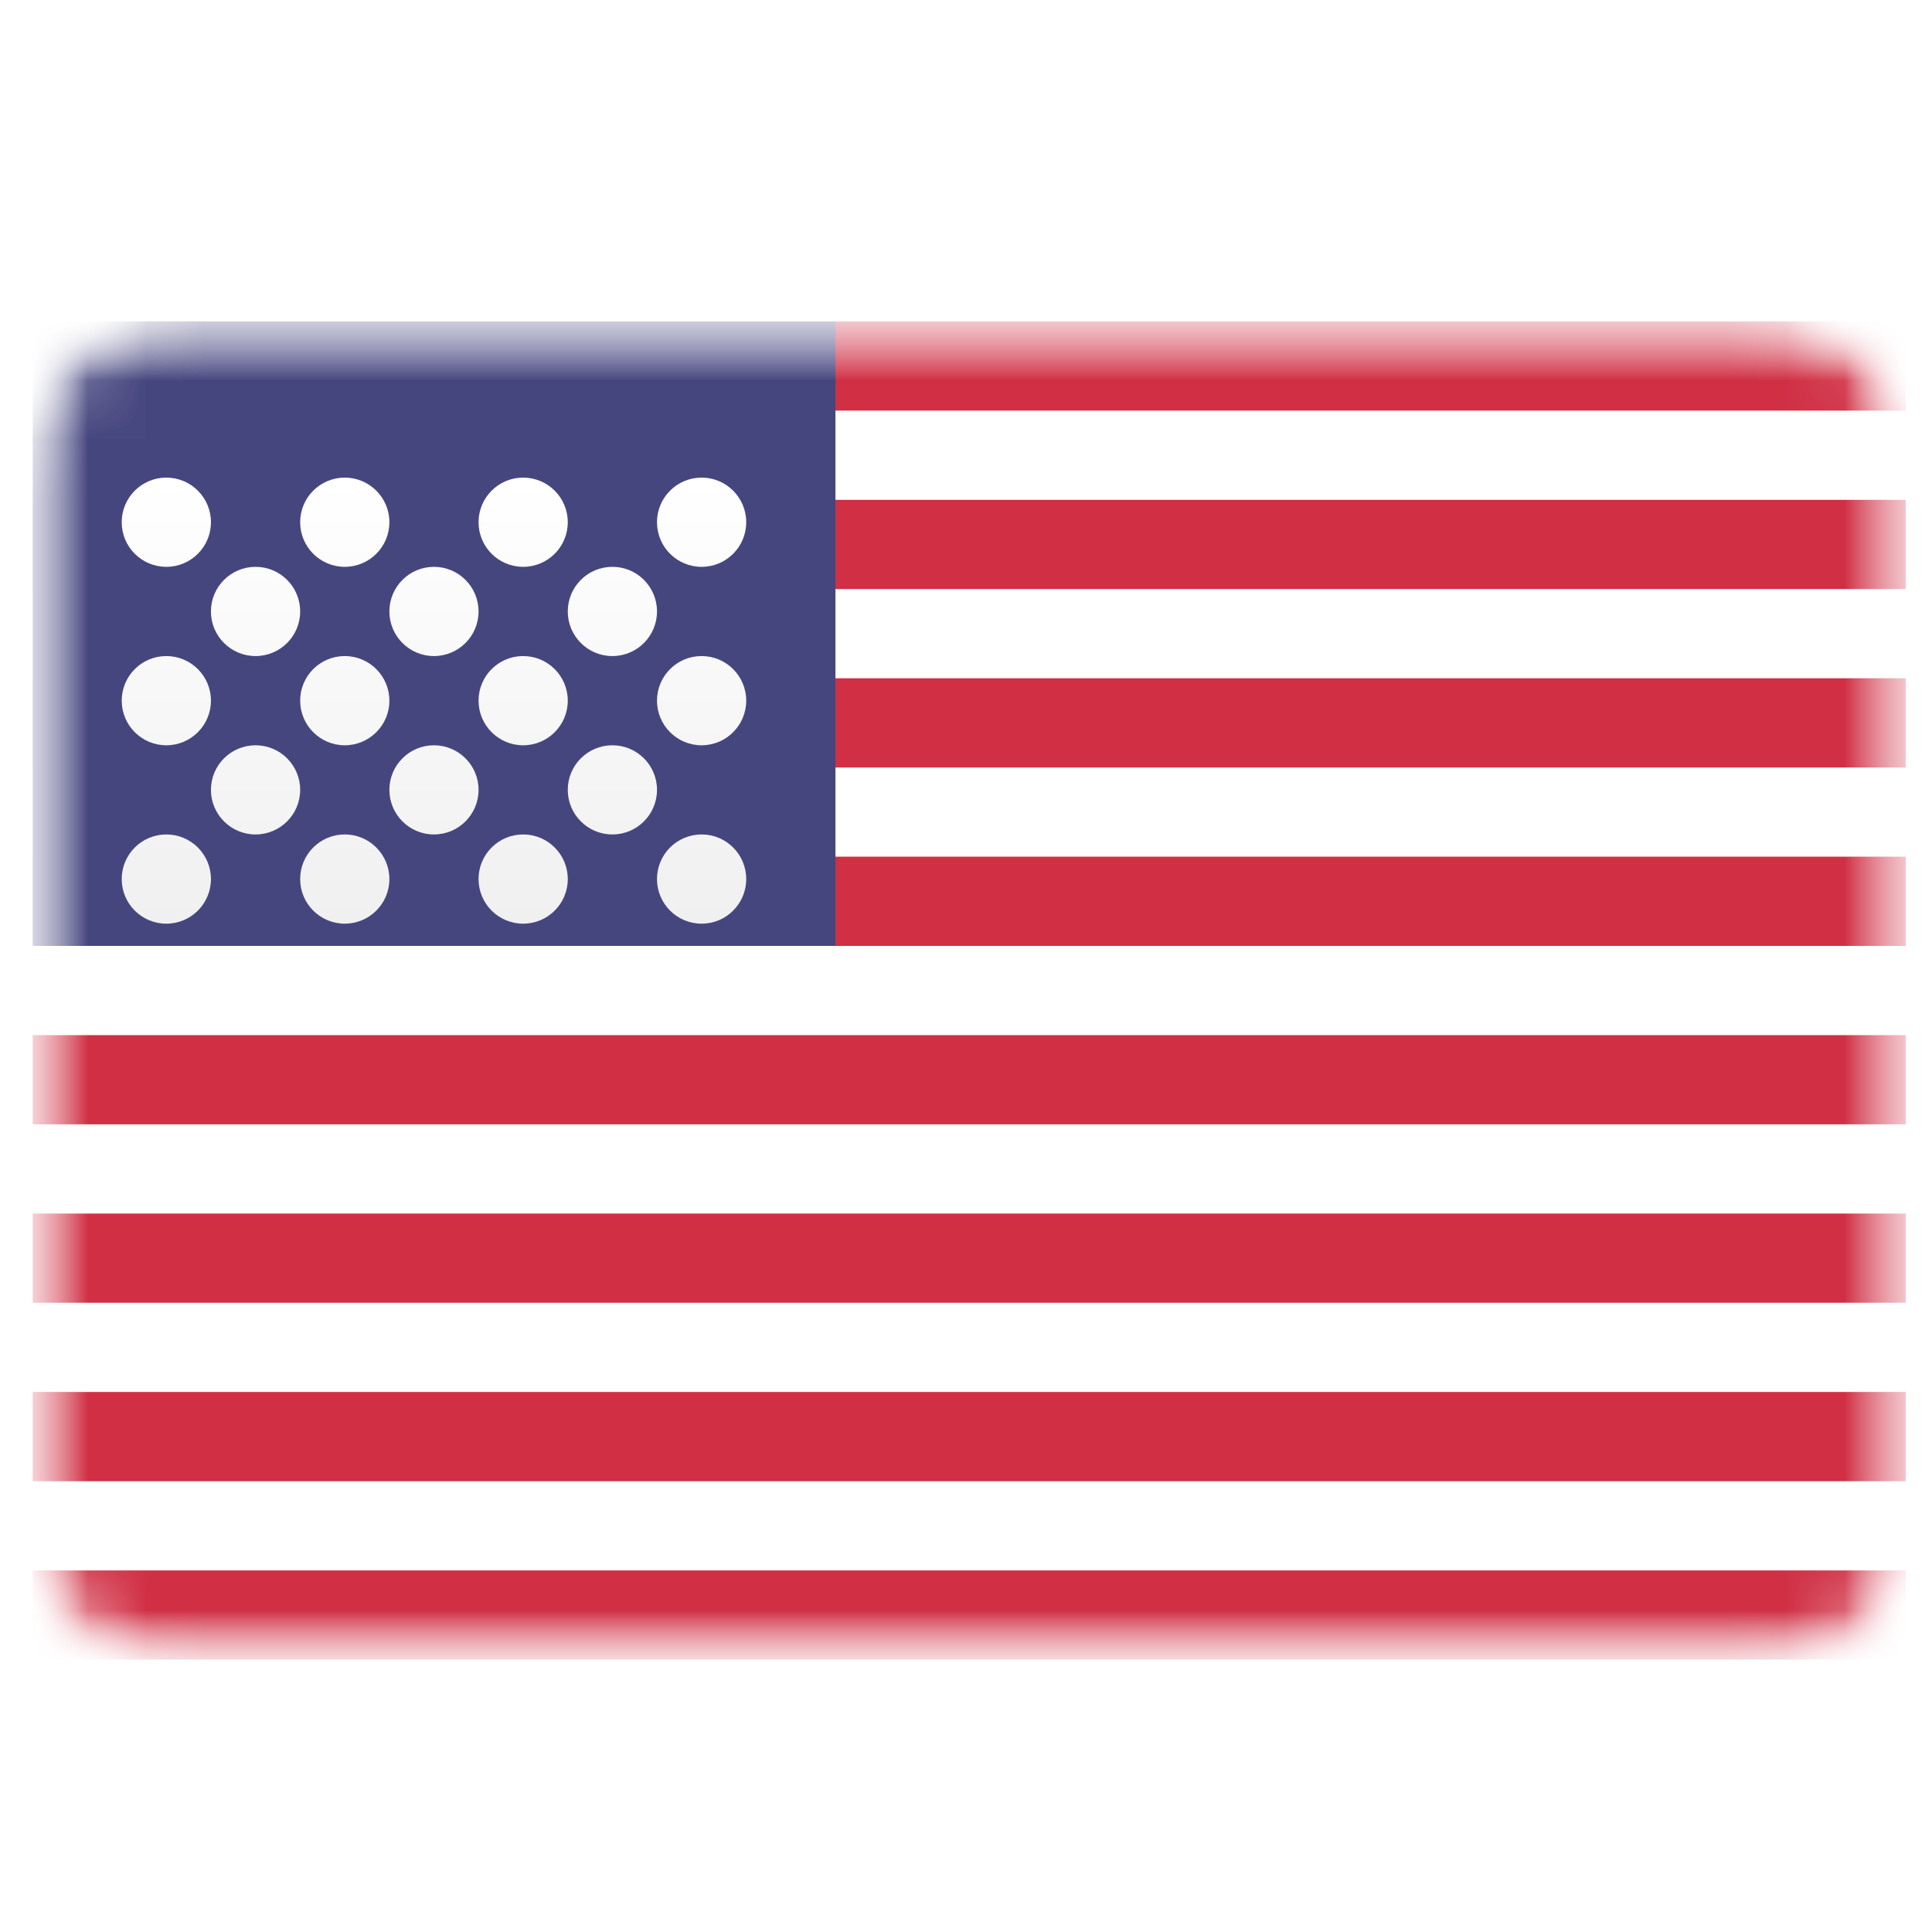
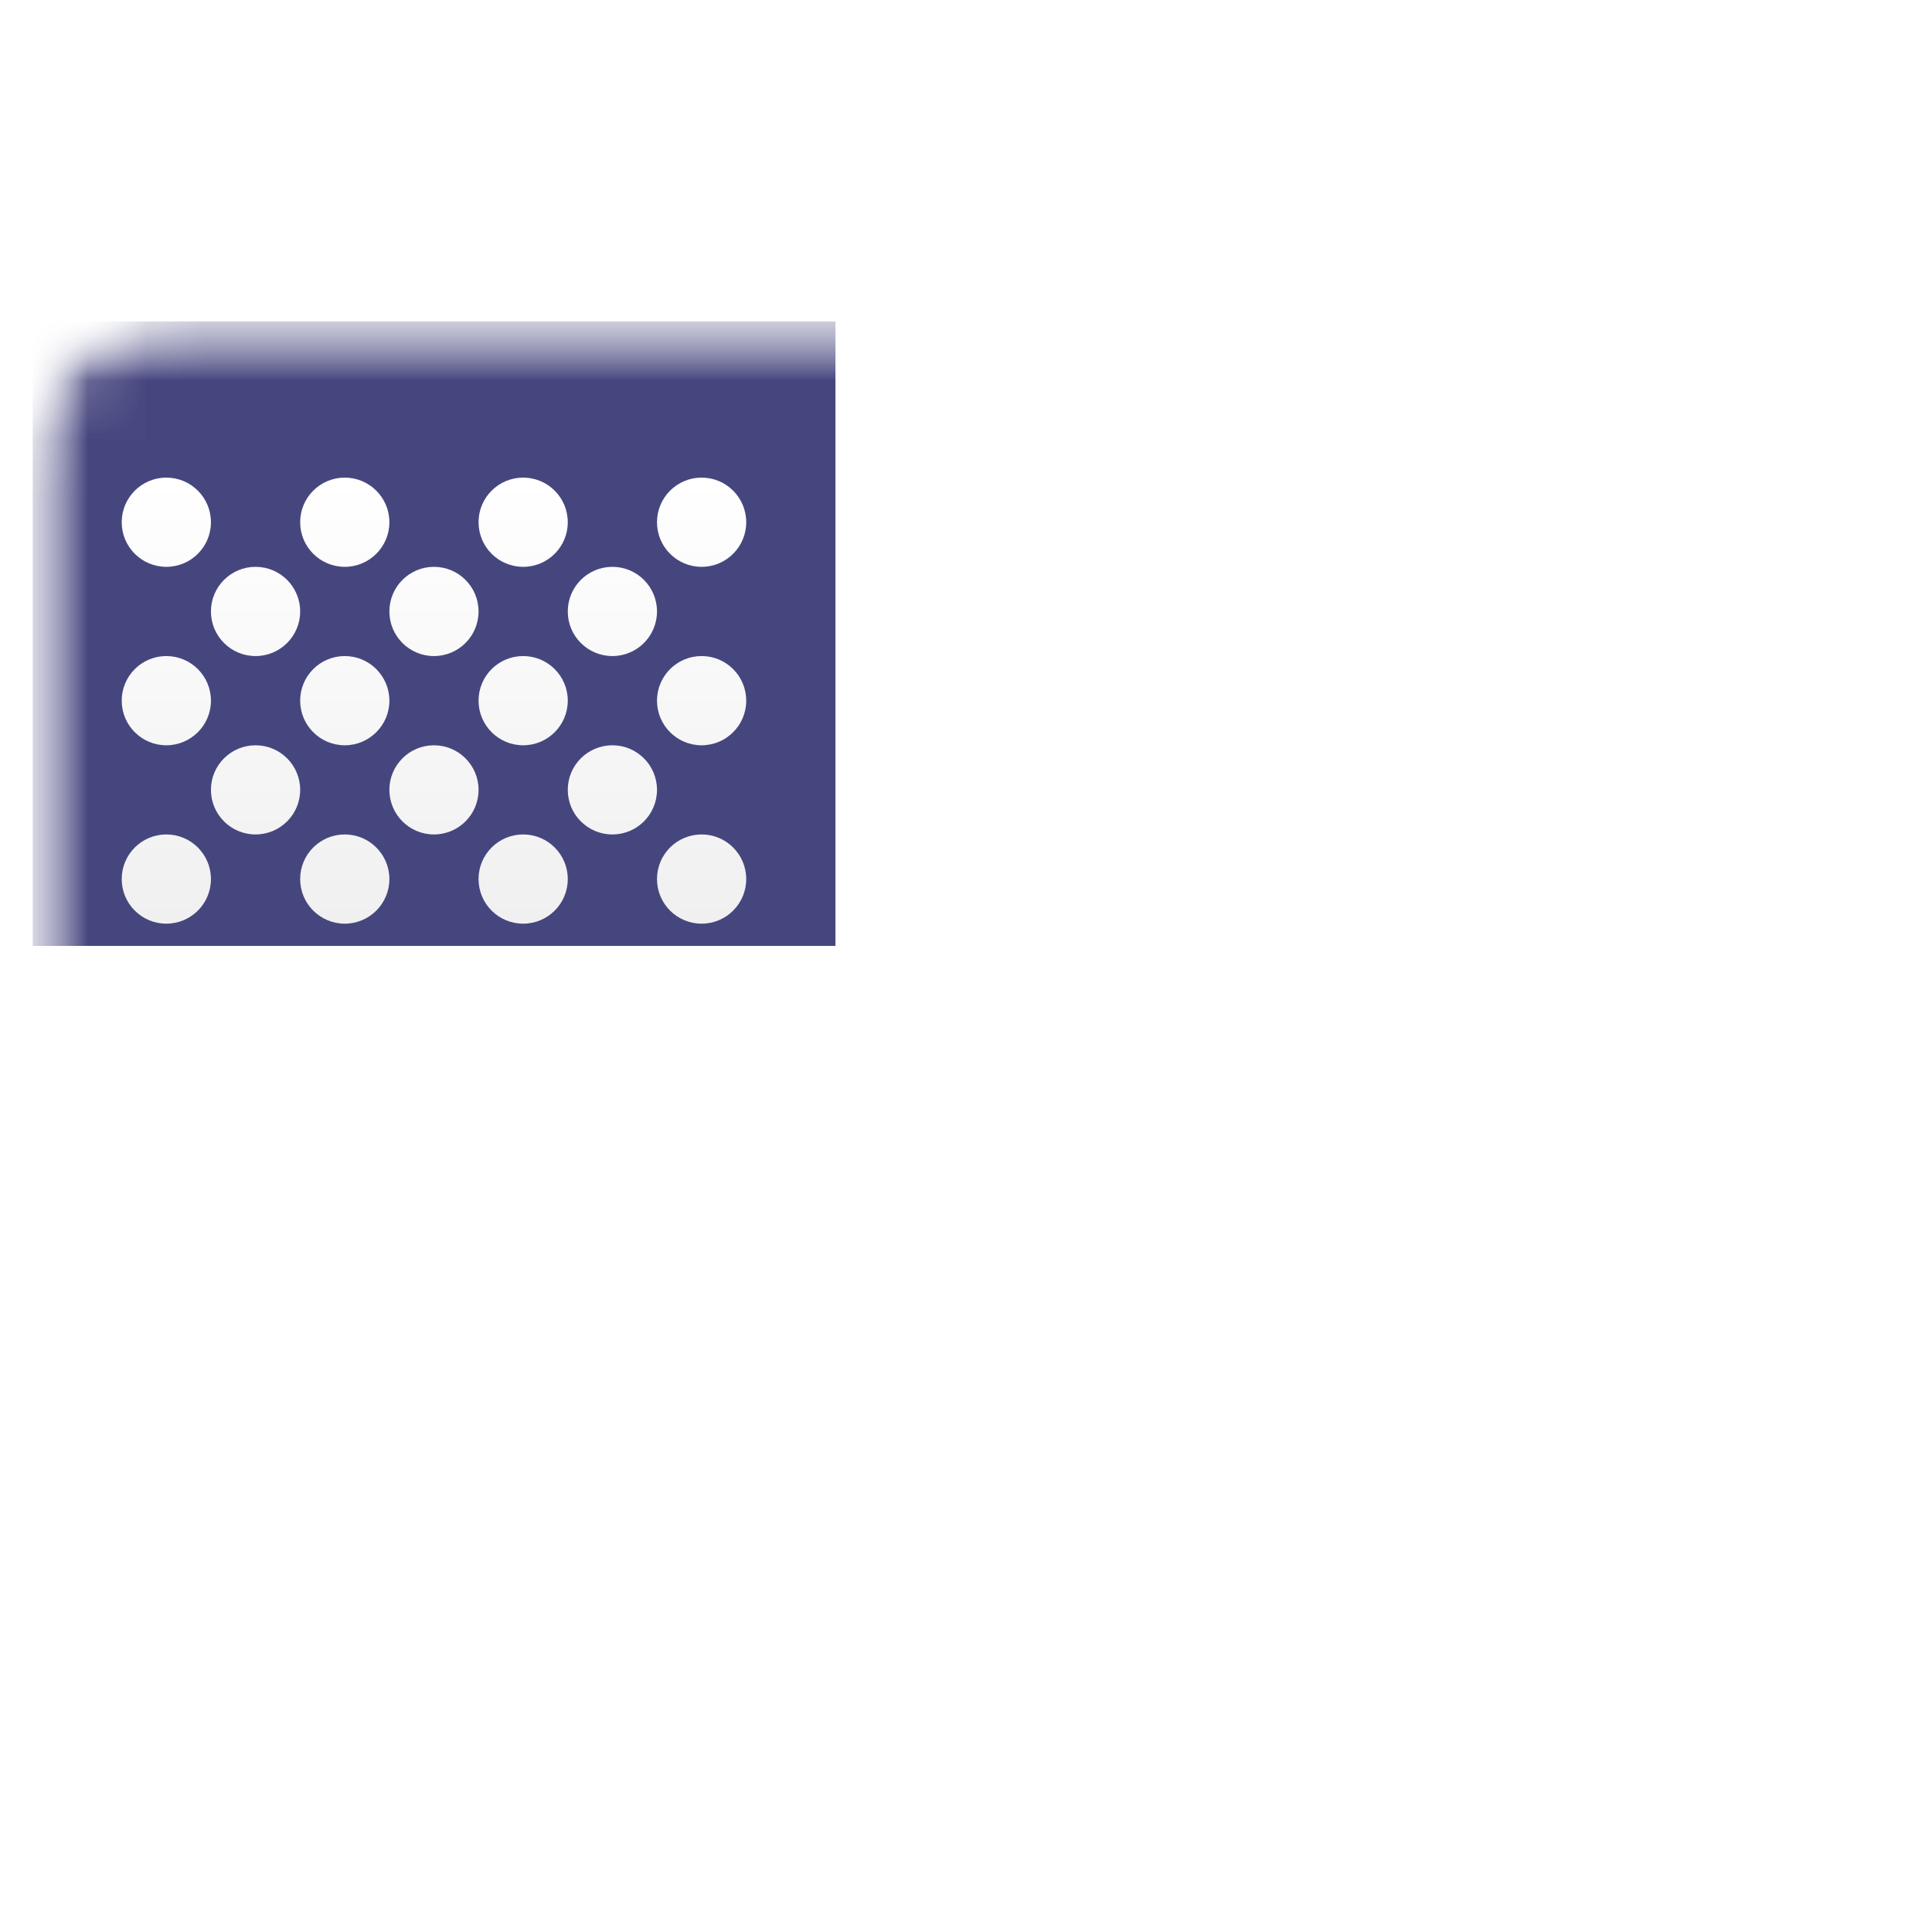
<svg xmlns="http://www.w3.org/2000/svg" width="33" height="33" viewBox="0 0 33 33" fill="none">
  <g clip-path="url(#clip0_116_3269)">
    <mask id="mask0_116_3269" style="mask-type:luminance" maskUnits="userSpaceOnUse" x="0" y="5" width="33" height="24">
      <path d="M30.27 5.49H2.841C1.579 5.49 0.556 6.514 0.556 7.776V26.062C0.556 27.324 1.579 28.347 2.841 28.347H30.27C31.532 28.347 32.556 27.324 32.556 26.062V7.776C32.556 6.514 31.532 5.49 30.27 5.49Z" fill="white" />
    </mask>
    <g mask="url(#mask0_116_3269)">
-       <path d="M30.27 5.491H2.841C1.579 5.491 0.556 6.514 0.556 7.776V26.062C0.556 27.325 1.579 28.348 2.841 28.348H30.27C31.532 28.348 32.556 27.325 32.556 26.062V7.776C32.556 6.514 31.532 5.491 30.27 5.491Z" fill="white" />
      <mask id="mask1_116_3269" style="mask-type:alpha" maskUnits="userSpaceOnUse" x="0" y="5" width="33" height="24">
        <path d="M30.27 5.49H2.841C1.579 5.49 0.556 6.514 0.556 7.776V26.062C0.556 27.324 1.579 28.347 2.841 28.347H30.27C31.532 28.347 32.556 27.324 32.556 26.062V7.776C32.556 6.514 31.532 5.49 30.27 5.49Z" fill="white" />
      </mask>
      <g mask="url(#mask1_116_3269)">
-         <path fill-rule="evenodd" clip-rule="evenodd" d="M32.556 5.49H0.556V7.014H32.556V5.49ZM32.556 8.538H0.556V10.062H32.556V8.538ZM0.556 11.585H32.556V13.109H0.556V11.585ZM32.556 14.633H0.556V16.157H32.556V14.633ZM0.556 17.681H32.556V19.204H0.556V17.681ZM32.556 20.728H0.556V22.252H32.556V20.728ZM0.556 23.776H32.556V25.3H0.556V23.776ZM32.556 26.824H0.556V28.347H32.556V26.824Z" fill="#D02F44" />
        <path d="M14.27 5.49H0.556V16.157H14.27V5.49Z" fill="#46467F" />
        <g filter="url(#filter0_d_116_3269)">
          <path fill-rule="evenodd" clip-rule="evenodd" d="M3.603 7.777C3.603 8.198 3.262 8.539 2.841 8.539C2.42 8.539 2.079 8.198 2.079 7.777C2.079 7.356 2.42 7.015 2.841 7.015C3.262 7.015 3.603 7.356 3.603 7.777ZM6.651 7.777C6.651 8.198 6.309 8.539 5.889 8.539C5.468 8.539 5.127 8.198 5.127 7.777C5.127 7.356 5.468 7.015 5.889 7.015C6.309 7.015 6.651 7.356 6.651 7.777ZM8.936 8.539C9.357 8.539 9.698 8.198 9.698 7.777C9.698 7.356 9.357 7.015 8.936 7.015C8.515 7.015 8.174 7.356 8.174 7.777C8.174 8.198 8.515 8.539 8.936 8.539ZM12.746 7.777C12.746 8.198 12.405 8.539 11.984 8.539C11.563 8.539 11.222 8.198 11.222 7.777C11.222 7.356 11.563 7.015 11.984 7.015C12.405 7.015 12.746 7.356 12.746 7.777ZM4.365 10.063C4.786 10.063 5.127 9.722 5.127 9.301C5.127 8.88 4.786 8.539 4.365 8.539C3.944 8.539 3.603 8.88 3.603 9.301C3.603 9.722 3.944 10.063 4.365 10.063ZM8.174 9.301C8.174 9.722 7.833 10.063 7.412 10.063C6.992 10.063 6.651 9.722 6.651 9.301C6.651 8.88 6.992 8.539 7.412 8.539C7.833 8.539 8.174 8.88 8.174 9.301ZM10.46 10.063C10.881 10.063 11.222 9.722 11.222 9.301C11.222 8.88 10.881 8.539 10.46 8.539C10.039 8.539 9.698 8.88 9.698 9.301C9.698 9.722 10.039 10.063 10.46 10.063ZM12.746 10.825C12.746 11.245 12.405 11.587 11.984 11.587C11.563 11.587 11.222 11.245 11.222 10.825C11.222 10.404 11.563 10.063 11.984 10.063C12.405 10.063 12.746 10.404 12.746 10.825ZM8.936 11.587C9.357 11.587 9.698 11.245 9.698 10.825C9.698 10.404 9.357 10.063 8.936 10.063C8.515 10.063 8.174 10.404 8.174 10.825C8.174 11.245 8.515 11.587 8.936 11.587ZM6.651 10.825C6.651 11.245 6.309 11.587 5.889 11.587C5.468 11.587 5.127 11.245 5.127 10.825C5.127 10.404 5.468 10.063 5.889 10.063C6.309 10.063 6.651 10.404 6.651 10.825ZM2.841 11.587C3.262 11.587 3.603 11.245 3.603 10.825C3.603 10.404 3.262 10.063 2.841 10.063C2.42 10.063 2.079 10.404 2.079 10.825C2.079 11.245 2.42 11.587 2.841 11.587ZM5.127 12.348C5.127 12.769 4.786 13.11 4.365 13.11C3.944 13.11 3.603 12.769 3.603 12.348C3.603 11.928 3.944 11.587 4.365 11.587C4.786 11.587 5.127 11.928 5.127 12.348ZM7.412 13.11C7.833 13.11 8.174 12.769 8.174 12.348C8.174 11.928 7.833 11.587 7.412 11.587C6.992 11.587 6.651 11.928 6.651 12.348C6.651 12.769 6.992 13.11 7.412 13.11ZM11.222 12.348C11.222 12.769 10.881 13.11 10.46 13.11C10.039 13.11 9.698 12.769 9.698 12.348C9.698 11.928 10.039 11.587 10.46 11.587C10.881 11.587 11.222 11.928 11.222 12.348ZM11.984 14.634C12.405 14.634 12.746 14.293 12.746 13.872C12.746 13.451 12.405 13.11 11.984 13.11C11.563 13.11 11.222 13.451 11.222 13.872C11.222 14.293 11.563 14.634 11.984 14.634ZM9.698 13.872C9.698 14.293 9.357 14.634 8.936 14.634C8.515 14.634 8.174 14.293 8.174 13.872C8.174 13.451 8.515 13.11 8.936 13.11C9.357 13.11 9.698 13.451 9.698 13.872ZM5.889 14.634C6.309 14.634 6.651 14.293 6.651 13.872C6.651 13.451 6.309 13.11 5.889 13.11C5.468 13.11 5.127 13.451 5.127 13.872C5.127 14.293 5.468 14.634 5.889 14.634ZM3.603 13.872C3.603 14.293 3.262 14.634 2.841 14.634C2.42 14.634 2.079 14.293 2.079 13.872C2.079 13.451 2.42 13.11 2.841 13.11C3.262 13.11 3.603 13.451 3.603 13.872Z" fill="url(#paint0_linear_116_3269)" />
        </g>
      </g>
    </g>
  </g>
  <defs>
    <filter id="filter0_d_116_3269" x="2.079" y="7.015" width="10.666" height="8.762" filterUnits="userSpaceOnUse" color-interpolation-filters="sRGB">
      <feFlood flood-opacity="0" result="BackgroundImageFix" />
      <feColorMatrix in="SourceAlpha" type="matrix" values="0 0 0 0 0 0 0 0 0 0 0 0 0 0 0 0 0 0 127 0" result="hardAlpha" />
      <feOffset dy="1.143" />
      <feColorMatrix type="matrix" values="0 0 0 0 0 0 0 0 0 0 0 0 0 0 0 0 0 0 0.06 0" />
      <feBlend mode="normal" in2="BackgroundImageFix" result="effect1_dropShadow_116_3269" />
      <feBlend mode="normal" in="SourceGraphic" in2="effect1_dropShadow_116_3269" result="shape" />
    </filter>
    <linearGradient id="paint0_linear_116_3269" x1="2.079" y1="7.015" x2="2.079" y2="14.634" gradientUnits="userSpaceOnUse">
      <stop stop-color="white" />
      <stop offset="1" stop-color="#F0F0F0" />
    </linearGradient>
    <clipPath id="clip0_116_3269">
      <rect width="32" height="32" fill="white" transform="translate(0.556 0.918)" />
    </clipPath>
  </defs>
</svg>